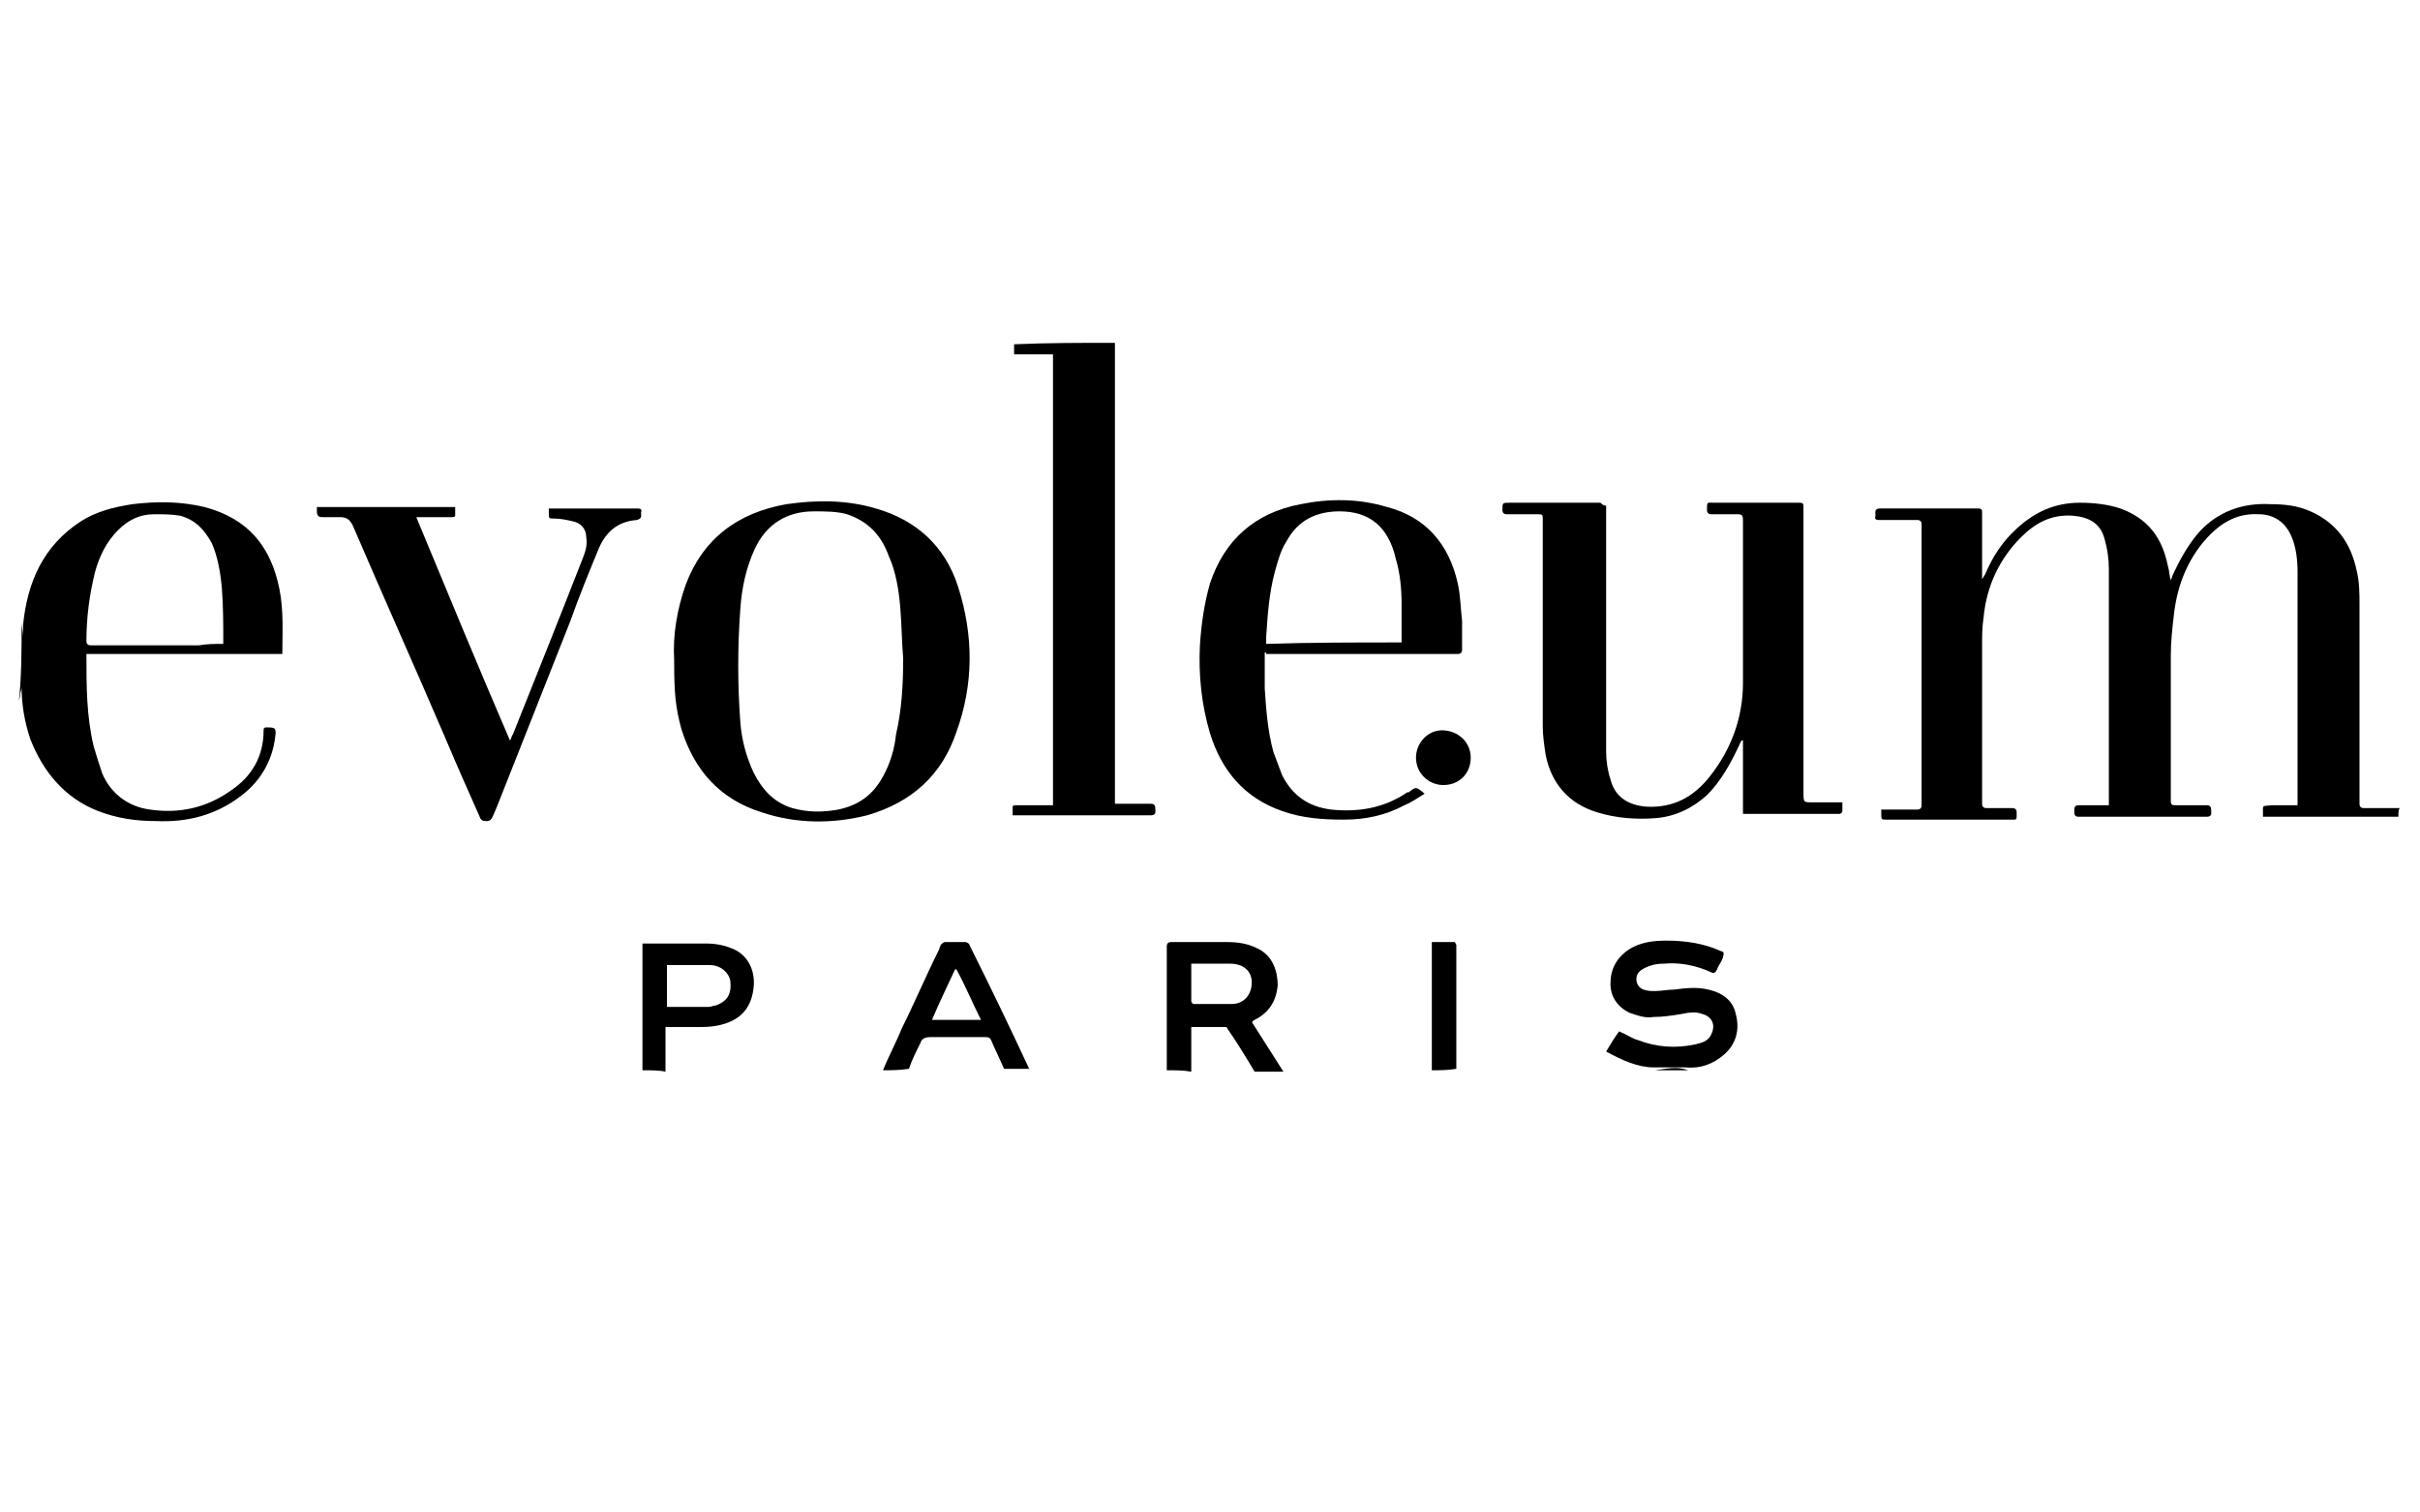
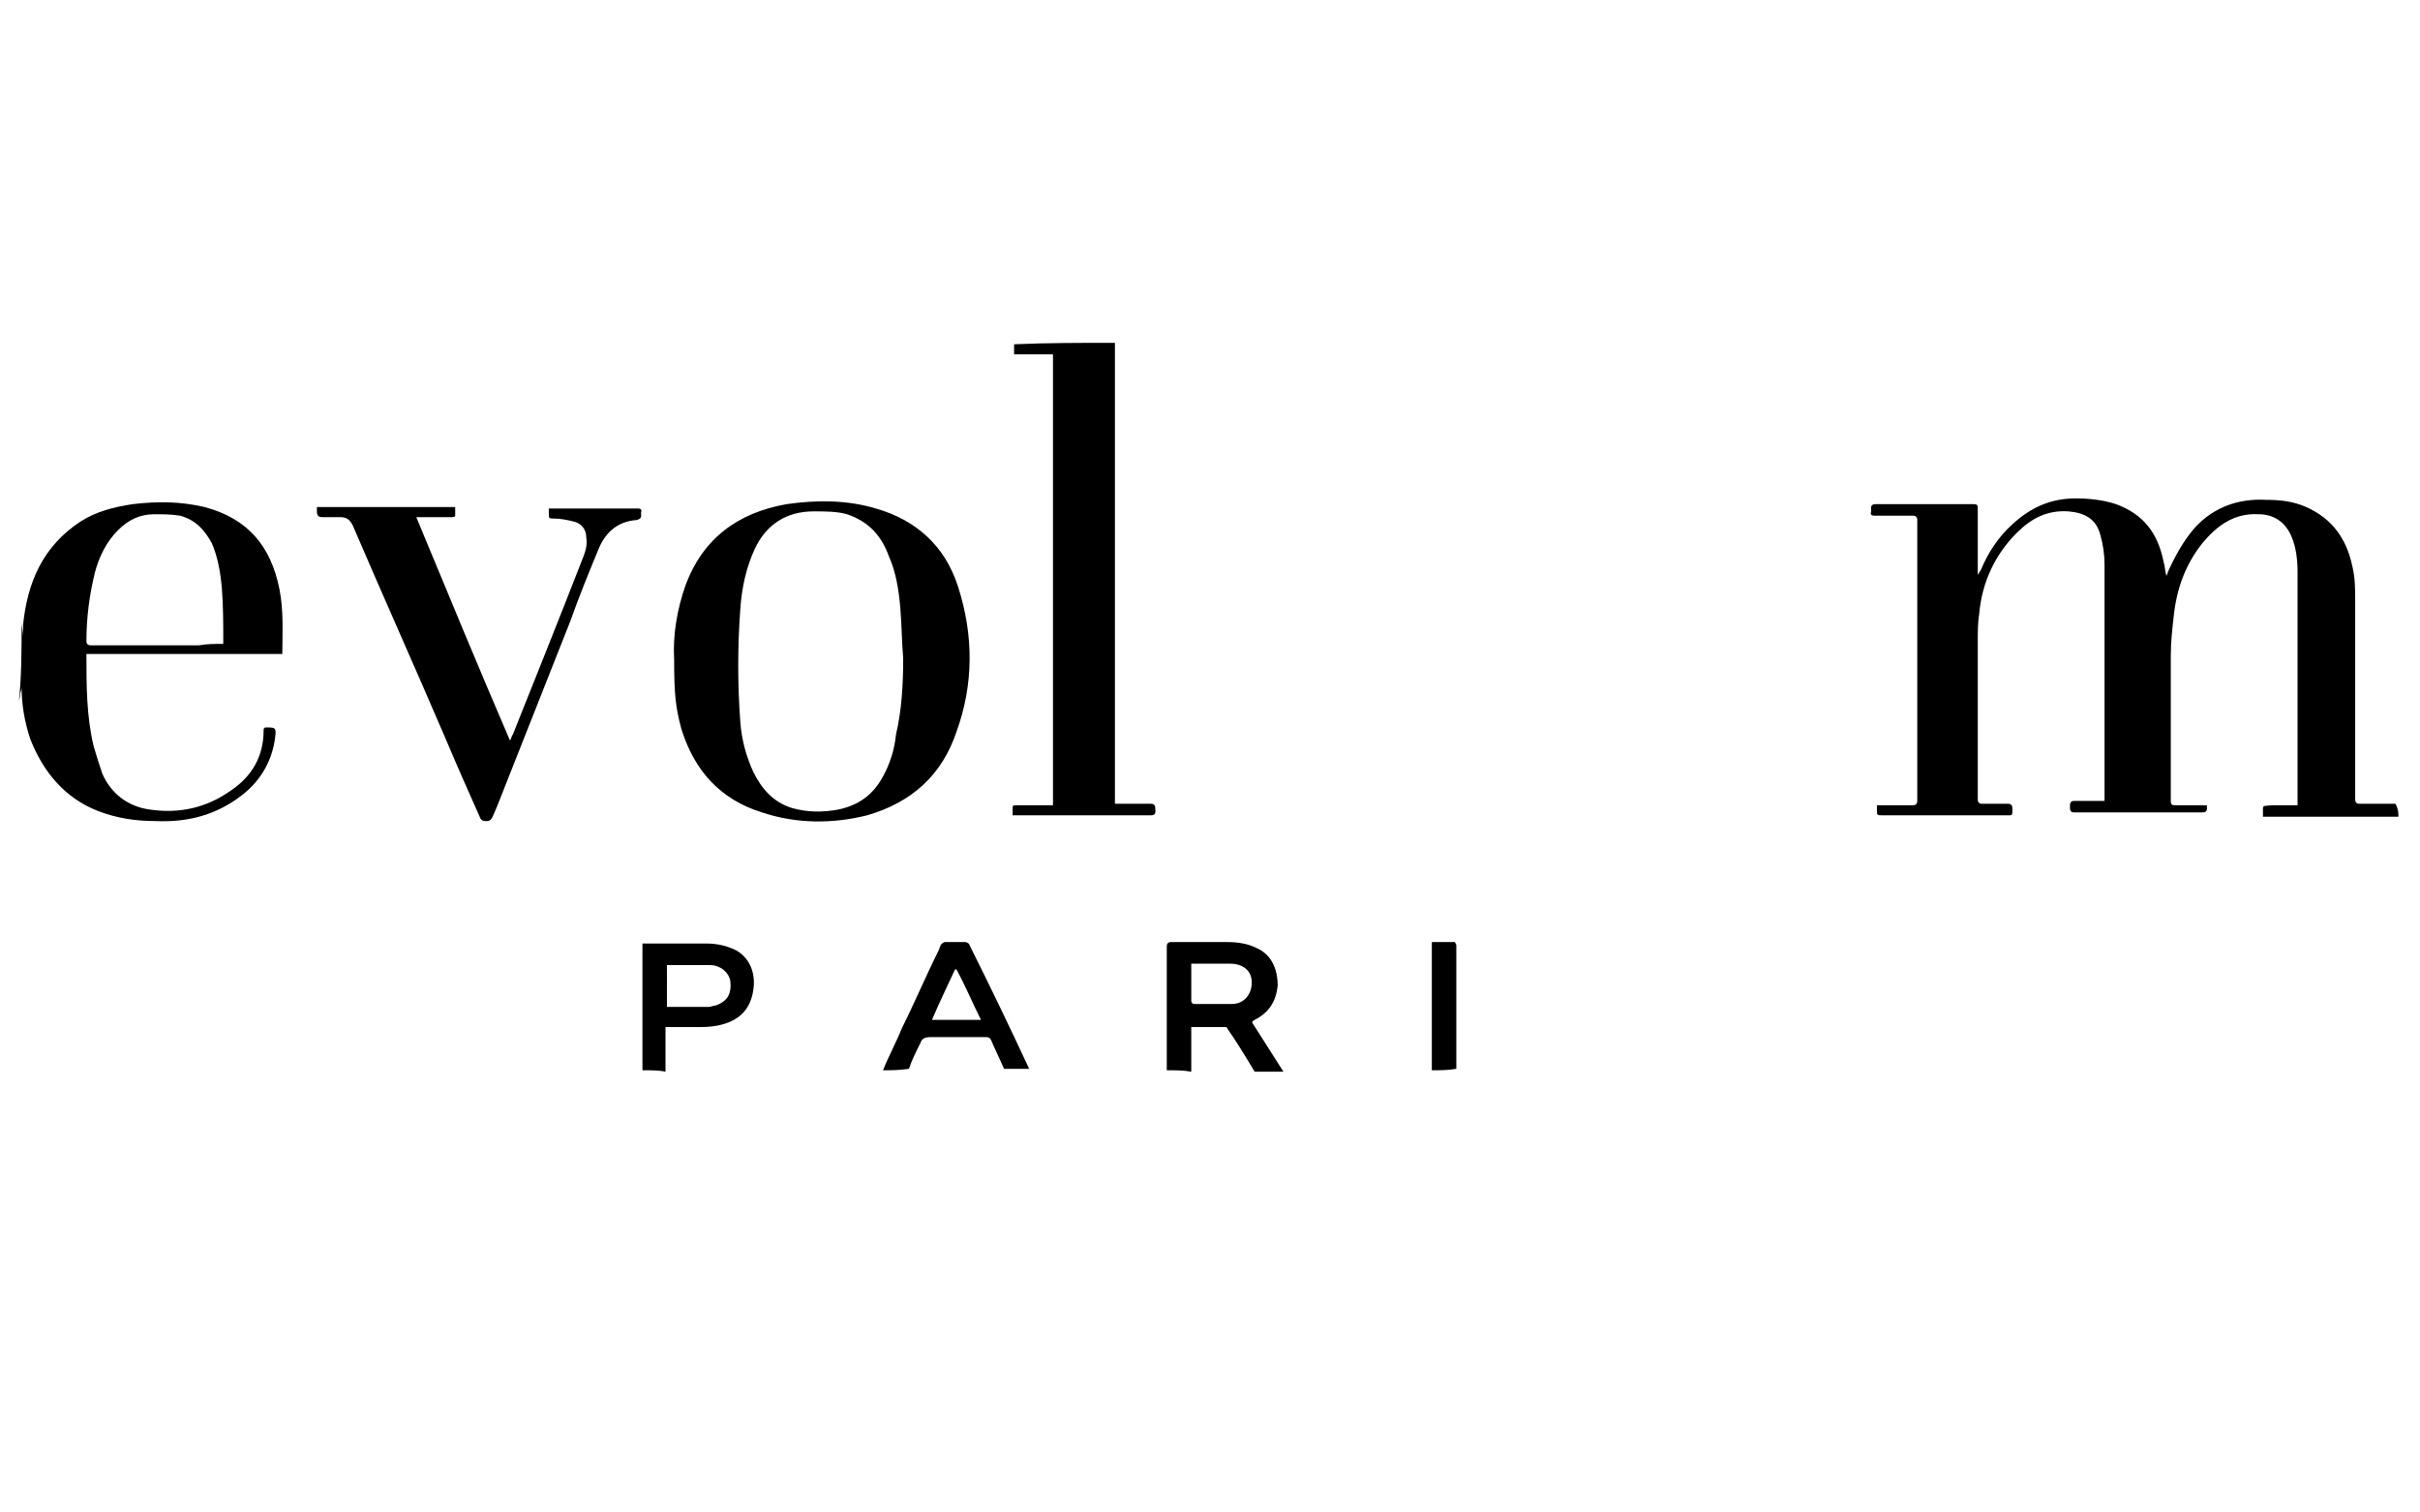
<svg xmlns="http://www.w3.org/2000/svg" version="1.1" id="Calque_1" x="0px" y="0px" viewBox="0 0 168 105" style="enable-background:new 0 0 168 105;" xml:space="preserve">
  <g>
-     <path d="M166.5,56.7c-0.2,0-0.5,0-0.7,0c-2.8,0-5.7,0-8.5,0c-0.1,0-0.1,0-0.2,0c0,0,0-0.1,0-0.1c0-0.8-0.1-0.6,0.6-0.7   c0.6,0,1.2,0,1.8,0c0-0.1,0-0.2,0-0.3c0-5.3,0-10.6,0-15.9c0-0.8-0.1-1.7-0.4-2.4c-0.4-1-1.2-1.6-2.3-1.6c-1.7-0.1-2.9,0.8-3.9,2   c-1.2,1.5-1.8,3.2-2,5.1c-0.1,0.9-0.2,1.8-0.2,2.7c0,3.4,0,6.7,0,10.1c0,0.3,0.1,0.3,0.4,0.3c0.7,0,1.4,0,2.1,0   c0.2,0,0.3,0.1,0.3,0.3c0,0.2,0.1,0.5-0.3,0.5c-3,0-5.9,0-8.9,0c-0.3,0-0.3-0.2-0.3-0.4c0-0.2,0-0.4,0.3-0.4c0.7,0,1.4,0,2.1,0   c0-0.1,0-0.2,0-0.3c0-5.4,0-10.8,0-16.1c0-0.7-0.1-1.4-0.3-2.1c-0.3-1.1-1.1-1.5-2.2-1.6c-1.5-0.1-2.6,0.5-3.6,1.5   c-1.5,1.5-2.4,3.4-2.6,5.6c-0.1,0.6-0.1,1.3-0.1,1.9c0,3.7,0,7.3,0,11c0,0.2,0.1,0.3,0.3,0.3c0.6,0,1.2,0,1.8,0   c0.2,0,0.3,0.1,0.3,0.3c0,0.1,0,0.2,0,0.3c0,0.2-0.1,0.2-0.2,0.2c-0.2,0-0.3,0-0.5,0c-2.8,0-5.5,0-8.3,0c-0.4,0-0.4,0-0.4-0.4   c0-0.1,0-0.2,0-0.3c0.2,0,0.3,0,0.4,0c0.7,0,1.4,0,2.1,0c0.2,0,0.3-0.1,0.3-0.3c0-1.6,0-3.2,0-4.8c0-4.4,0-8.8,0-13.2   c0-0.5,0-1,0-1.5c0-0.2-0.1-0.3-0.3-0.3c-0.9,0-1.7,0-2.6,0c-0.2,0-0.4,0-0.3-0.3c0-0.2-0.1-0.5,0.3-0.5c2.3,0,4.5,0,6.8,0   c0.3,0,0.3,0.1,0.3,0.3c0,1.5,0,3,0,4.6c0.1-0.1,0.1-0.2,0.2-0.3c0.5-1.2,1.2-2.3,2.2-3.2c1.3-1.2,2.7-1.8,4.4-1.8   c0.9,0,1.9,0.1,2.8,0.4c1.9,0.7,2.9,2,3.3,4c0.1,0.3,0.1,0.7,0.2,1c0-0.1,0.1-0.2,0.1-0.3c0.5-1.1,1.1-2.2,1.9-3.1   c1.3-1.4,3-2,4.9-1.9c1,0,1.9,0.1,2.8,0.5c1.8,0.8,2.8,2.2,3.2,4.1c0.2,0.8,0.2,1.6,0.2,2.4c0,4.6,0,9.2,0,13.8   c0,0.2,0.1,0.3,0.3,0.3c0.8,0,1.6,0,2.5,0C166.5,56.2,166.5,56.4,166.5,56.7z" />
+     <path d="M166.5,56.7c-0.2,0-0.5,0-0.7,0c-2.8,0-5.7,0-8.5,0c-0.1,0-0.1,0-0.2,0c0,0,0-0.1,0-0.1c0-0.8-0.1-0.6,0.6-0.7   c0.6,0,1.2,0,1.8,0c0-0.1,0-0.2,0-0.3c0-5.3,0-10.6,0-15.9c0-0.8-0.1-1.7-0.4-2.4c-0.4-1-1.2-1.6-2.3-1.6c-1.7-0.1-2.9,0.8-3.9,2   c-1.2,1.5-1.8,3.2-2,5.1c-0.1,0.9-0.2,1.8-0.2,2.7c0,3.4,0,6.7,0,10.1c0,0.3,0.1,0.3,0.4,0.3c0.7,0,1.4,0,2.1,0   c0,0.2,0.1,0.5-0.3,0.5c-3,0-5.9,0-8.9,0c-0.3,0-0.3-0.2-0.3-0.4c0-0.2,0-0.4,0.3-0.4c0.7,0,1.4,0,2.1,0   c0-0.1,0-0.2,0-0.3c0-5.4,0-10.8,0-16.1c0-0.7-0.1-1.4-0.3-2.1c-0.3-1.1-1.1-1.5-2.2-1.6c-1.5-0.1-2.6,0.5-3.6,1.5   c-1.5,1.5-2.4,3.4-2.6,5.6c-0.1,0.6-0.1,1.3-0.1,1.9c0,3.7,0,7.3,0,11c0,0.2,0.1,0.3,0.3,0.3c0.6,0,1.2,0,1.8,0   c0.2,0,0.3,0.1,0.3,0.3c0,0.1,0,0.2,0,0.3c0,0.2-0.1,0.2-0.2,0.2c-0.2,0-0.3,0-0.5,0c-2.8,0-5.5,0-8.3,0c-0.4,0-0.4,0-0.4-0.4   c0-0.1,0-0.2,0-0.3c0.2,0,0.3,0,0.4,0c0.7,0,1.4,0,2.1,0c0.2,0,0.3-0.1,0.3-0.3c0-1.6,0-3.2,0-4.8c0-4.4,0-8.8,0-13.2   c0-0.5,0-1,0-1.5c0-0.2-0.1-0.3-0.3-0.3c-0.9,0-1.7,0-2.6,0c-0.2,0-0.4,0-0.3-0.3c0-0.2-0.1-0.5,0.3-0.5c2.3,0,4.5,0,6.8,0   c0.3,0,0.3,0.1,0.3,0.3c0,1.5,0,3,0,4.6c0.1-0.1,0.1-0.2,0.2-0.3c0.5-1.2,1.2-2.3,2.2-3.2c1.3-1.2,2.7-1.8,4.4-1.8   c0.9,0,1.9,0.1,2.8,0.4c1.9,0.7,2.9,2,3.3,4c0.1,0.3,0.1,0.7,0.2,1c0-0.1,0.1-0.2,0.1-0.3c0.5-1.1,1.1-2.2,1.9-3.1   c1.3-1.4,3-2,4.9-1.9c1,0,1.9,0.1,2.8,0.5c1.8,0.8,2.8,2.2,3.2,4.1c0.2,0.8,0.2,1.6,0.2,2.4c0,4.6,0,9.2,0,13.8   c0,0.2,0.1,0.3,0.3,0.3c0.8,0,1.6,0,2.5,0C166.5,56.2,166.5,56.4,166.5,56.7z" />
    <path d="M77.4,23.8c0,10.6,0,21.2,0,31.8c0,0.1,0,0.1,0,0.2c0.1,0,0.2,0,0.3,0c0.7,0,1.5,0,2.2,0c0.2,0,0.3,0.1,0.3,0.3   c0,0.2,0.1,0.5-0.3,0.5c-3.1,0-6.3,0-9.4,0c0,0-0.1,0-0.2,0c0-0.2,0-0.4,0-0.6c0-0.1,0.2-0.1,0.3-0.1c0.7,0,1.4,0,2.1,0   c0.1,0,0.2,0,0.4,0c0-10.5,0-20.9,0-31.3c-0.9,0-1.8,0-2.7,0c0-0.3,0-0.5,0-0.7C72.7,23.8,75,23.8,77.4,23.8z" />
    <path d="M1.5,43.2c0,0.3,0.1,0.7,0.1,1c0,0,0,0,0,0c0-0.3,0-0.6,0-0.8c0.3-3,1.4-5.5,4-7.2c1.1-0.7,2.3-1,3.6-1.2   c1.7-0.2,3.3-0.2,5,0.2c3,0.8,4.6,2.7,5.2,5.7c0.3,1.5,0.2,3,0.2,4.5c-4.6,0-9.1,0-13.6,0C6,45.4,6,45.5,6,45.5   c0,2.1,0,4.2,0.5,6.3c0.2,0.7,0.4,1.3,0.6,1.9c0.6,1.4,1.8,2.3,3.3,2.5c2,0.3,3.9-0.1,5.6-1.3c1.5-1,2.3-2.4,2.3-4.2   c0-0.2,0.1-0.2,0.2-0.2c0.6,0,0.7,0,0.6,0.7c-0.2,1.6-1,3-2.3,4c-1.8,1.4-3.8,1.9-6,1.8c-1.4,0-2.7-0.2-4-0.7   c-2.3-0.9-3.8-2.7-4.7-5c-0.4-1.2-0.6-2.4-0.6-3.6c0,0.2-0.1,0.4-0.1,0.5c0,0.2-0.1,0.4-0.1,0.6C1.5,47,1.5,45.1,1.5,43.2z    M15.5,44.7c0,0,0-0.1,0-0.1c0-1.3,0-2.5-0.1-3.8c-0.1-1.1-0.3-2.2-0.7-3.1c-0.5-0.9-1.1-1.6-2.2-1.9c-0.6-0.1-1.2-0.1-1.8-0.1   c-1,0-1.8,0.4-2.5,1.1c-0.8,0.8-1.3,1.8-1.6,2.9c-0.4,1.6-0.6,3.2-0.6,4.8c0,0.2,0.1,0.3,0.3,0.3c2.5,0,5,0,7.5,0   C14.4,44.7,14.9,44.7,15.5,44.7z" />
    <path d="M81,74.3c0-0.2,0-0.5,0-0.7c0-2.6,0-5.3,0-7.9c0-0.2,0.1-0.3,0.3-0.3c1.3,0,2.6,0,3.9,0c0.7,0,1.4,0.1,2,0.4   c1.2,0.5,1.5,1.7,1.5,2.6c-0.1,1.1-0.6,1.9-1.6,2.4c-0.2,0.1-0.2,0.2-0.1,0.3c0.7,1.1,1.4,2.2,2.1,3.3c-0.7,0-1.3,0-2,0   c-0.6-1-1.2-2-1.9-3c0-0.1-0.1-0.1-0.2-0.1c-0.8,0-1.5,0-2.3,0c0,0.4,0,0.8,0,1.1c0,0.7,0,1.3,0,2C82.2,74.3,81.6,74.3,81,74.3z    M82.7,66.9c0,0.9,0,1.8,0,2.6c0,0.1,0.1,0.2,0.2,0.2c0.9,0,1.8,0,2.6,0c0.9,0,1.4-0.7,1.4-1.5c0-0.8-0.6-1.3-1.5-1.3   c-0.4,0-0.8,0-1.2,0C83.8,66.9,83.3,66.9,82.7,66.9z" />
    <path d="M44.6,74.3c0-2.9,0-5.9,0-8.8c0.1,0,0.2,0,0.3,0c1.4,0,2.8,0,4.2,0c0.5,0,1.1,0.1,1.6,0.3c1.2,0.4,1.8,1.6,1.6,2.9   c-0.2,1.4-1,2.2-2.5,2.5c-0.5,0.1-1,0.1-1.5,0.1c-0.7,0-1.4,0-2.1,0c0,1,0,2,0,3.1C45.8,74.3,45.2,74.3,44.6,74.3z M46.3,69.9   c1,0,1.9,0,2.9,0c0.2,0,0.3-0.1,0.5-0.1c0.8-0.3,1.1-0.8,1-1.7c-0.1-0.6-0.7-1.1-1.4-1.1c-0.9,0-1.7,0-2.6,0c-0.1,0-0.3,0-0.4,0   C46.3,67.9,46.3,68.9,46.3,69.9z" />
    <path d="M61.3,74.3c0.4-1,0.9-1.9,1.3-2.9c0.9-1.8,1.7-3.7,2.6-5.5c0-0.1,0.1-0.2,0.1-0.3c0.1-0.1,0.2-0.2,0.3-0.2   c0.5,0,0.9,0,1.4,0c0.1,0,0.3,0.1,0.3,0.2c1.4,2.8,2.8,5.7,4.1,8.5c0,0.1,0.1,0.1,0.1,0.1c-0.6,0-1.2,0-1.8,0   c-0.3-0.7-0.6-1.3-0.9-2c-0.1-0.2-0.2-0.2-0.4-0.2c-1.3,0-2.6,0-3.8,0c-0.4,0-0.6,0.1-0.7,0.4c-0.3,0.6-0.6,1.2-0.8,1.8   C62.4,74.3,61.9,74.3,61.3,74.3z M66.4,67.3c0,0-0.1,0-0.1,0c-0.5,1.1-1.1,2.3-1.6,3.5c1.1,0,2.2,0,3.4,0   C67.5,69.6,67,68.4,66.4,67.3z" />
    <path d="M99.4,74.3c0-2.9,0-5.9,0-8.9c0.5,0,1.1,0,1.6,0c0,0,0.1,0.2,0.1,0.2c0,0.4,0,0.9,0,1.3c0,2.3,0,4.6,0,6.9   c0,0.1,0,0.3,0,0.4C100.5,74.3,100,74.3,99.4,74.3z" />
-     <path d="M114.9,74.3c0.8-0.1,1.5-0.3,2.3,0C116.4,74.3,115.6,74.3,114.9,74.3z" />
-     <path d="M111.5,35.1c0,0.2,0,0.3,0,0.4c0,5.6,0,11.1,0,16.7c0,0.6,0.1,1.3,0.3,1.9c0.3,1.2,1.2,1.8,2.5,1.9   c1.9,0.1,3.3-0.7,4.4-2.1c1.5-1.9,2.3-4.1,2.3-6.5c0-3.7,0-7.4,0-11.1c0-0.6,0-0.6-0.6-0.6c-0.5,0-1.1,0-1.6,0   c-0.2,0-0.3-0.1-0.3-0.3c0-0.6,0-0.5,0.5-0.5c2,0,3.9,0,5.9,0c0.3,0,0.3,0.1,0.3,0.3c0,6.6,0,13.2,0,19.8c0,0.7,0,0.7,0.6,0.7   c0.7,0,1.3,0,2.1,0c0,0.2,0,0.4,0,0.6c0,0.1-0.1,0.2-0.2,0.2c-0.3,0-0.7,0-1,0c-1.8,0-3.6,0-5.5,0c0,0-0.1,0-0.2,0   c0-1.7,0-3.4,0-5.1c0,0,0,0-0.1,0c0,0.1-0.1,0.1-0.1,0.2c-0.6,1.3-1.3,2.6-2.3,3.6c-1,0.9-2.2,1.5-3.6,1.6c-1.3,0.1-2.7,0-4-0.4   c-2-0.6-3.2-2-3.6-4c-0.1-0.7-0.2-1.3-0.2-2c0-4.8,0-9.5,0-14.3c0-0.4,0-0.4-0.4-0.4c-0.7,0-1.4,0-2.1,0c-0.2,0-0.3-0.1-0.3-0.3   c0-0.5,0-0.5,0.5-0.5c2.1,0,4.2,0,6.3,0C111.3,35.1,111.4,35.1,111.5,35.1z" />
    <path d="M46.8,45.8c-0.1-1.7,0.2-3.5,0.8-5.2c1.2-3.2,3.6-5,7-5.6c2.1-0.3,4.2-0.3,6.2,0.3c2.8,0.8,4.8,2.6,5.7,5.4   c1.1,3.4,1.1,6.8-0.1,10.1c-1,3-3.1,4.9-6.2,5.8c-2.4,0.6-4.9,0.6-7.3-0.2c-2.9-0.9-4.7-2.9-5.6-5.8C46.9,49.1,46.8,48.2,46.8,45.8   z M62.7,45.7c-0.1-1.2-0.1-2.3-0.2-3.5c-0.1-1.2-0.3-2.5-0.8-3.6c-0.5-1.4-1.4-2.4-2.9-2.9c-0.7-0.2-1.5-0.2-2.3-0.2   c-1.9,0-3.3,0.9-4.1,2.6c-0.6,1.3-0.9,2.7-1,4.1c-0.2,2.7-0.2,5.3,0,8c0.1,1.2,0.4,2.3,0.9,3.4c0.6,1.2,1.4,2.1,2.7,2.5   c1.1,0.3,2.1,0.3,3.2,0.1c1.4-0.3,2.4-1,3.1-2.3c0.5-0.9,0.8-1.9,0.9-2.9C62.6,49.3,62.7,47.5,62.7,45.7z" />
-     <path d="M87.8,45.3c0,0.8,0,1.7,0,2.5c0.1,1.5,0.2,2.9,0.6,4.4c0.2,0.5,0.4,1.1,0.6,1.6c0.7,1.4,1.8,2.2,3.4,2.4   c1.9,0.2,3.7-0.1,5.3-1.2c0,0,0,0,0.1,0c0.5-0.4,0.5-0.4,1.1,0.1c-0.5,0.3-0.9,0.6-1.4,0.8c-1.3,0.7-2.7,1-4.2,1   c-1.5,0-2.9-0.1-4.3-0.6c-2.6-0.9-4.2-2.8-5-5.4c-0.6-2-0.8-4.1-0.7-6.1c0.1-1.5,0.3-2.9,0.7-4.3c1-3,3.1-4.9,6.3-5.5   c2-0.4,4-0.4,6,0.2c2.7,0.7,4.3,2.6,4.9,5.3c0.2,0.9,0.2,1.8,0.3,2.6c0,0.6,0,1.3,0,2c0,0.2-0.1,0.3-0.3,0.3c-4.4,0-8.8,0-13.3,0   C87.9,45.3,87.9,45.3,87.8,45.3z M97.3,44.6c0-0.9,0-1.8,0-2.7c0-1-0.1-2.1-0.4-3.1c-0.5-2.2-1.8-3.3-3.9-3.3   c-1.6,0-2.9,0.6-3.7,2.1c-0.4,0.6-0.6,1.4-0.8,2.1c-0.4,1.5-0.5,3-0.6,4.5c0,0.2,0,0.3,0,0.5C91,44.6,94.1,44.6,97.3,44.6z" />
    <path d="M35.4,51.4c0.1-0.1,0.1-0.3,0.2-0.4c1.6-4,3.2-8,4.8-12.1c0.2-0.5,0.4-1,0.3-1.6c0-0.6-0.4-1-0.9-1.1   c-0.4-0.1-0.9-0.2-1.3-0.2c-0.4,0-0.4,0-0.4-0.4c0-0.1,0-0.2,0-0.3c0.1,0,0.2,0,0.3,0c1.9,0,3.9,0,5.8,0c0.2,0,0.4,0,0.3,0.3   c0,0.2,0.1,0.4-0.3,0.5c-1.3,0.1-2.1,0.8-2.6,1.9c-0.7,1.7-1.4,3.4-2,5.1c-1.7,4.3-3.4,8.6-5.1,12.9c-0.1,0.2-0.2,0.5-0.3,0.7   c-0.1,0.2-0.2,0.3-0.4,0.3c-0.2,0-0.4,0-0.5-0.3c-0.8-1.8-1.6-3.6-2.4-5.5c-2.1-4.9-4.3-9.8-6.4-14.7c-0.2-0.4-0.4-0.6-0.9-0.6   c-0.4,0-0.8,0-1.2,0c-0.3,0-0.4-0.1-0.4-0.4c0-0.1,0-0.2,0-0.3c3.2,0,6.4,0,9.6,0c0,0.2,0,0.4,0,0.6c0,0.1-0.2,0.1-0.2,0.1   c-0.7,0-1.5,0-2.2,0c-0.1,0-0.1,0-0.3,0C31.1,41.2,33.2,46.3,35.4,51.4C35.4,51.4,35.4,51.4,35.4,51.4z" />
-     <path d="M111.5,73c0.3-0.5,0.6-1,0.9-1.4c0.5,0.2,0.9,0.5,1.3,0.6c1.3,0.5,2.6,0.6,4,0.3c0.4-0.1,0.9-0.2,1.1-0.7   c0.3-0.6,0.1-1.2-0.6-1.4c-0.5-0.2-1-0.1-1.5,0c-0.6,0.1-1.3,0.2-1.9,0.2c-0.6,0.1-1.1-0.1-1.7-0.3c-0.8-0.4-1.3-1.1-1.3-2   c0-1,0.4-1.8,1.3-2.4c0.8-0.5,1.7-0.6,2.6-0.6c1.3,0,2.6,0.2,3.7,0.7c0.3,0.1,0.3,0.1,0.2,0.5c-0.1,0.3-0.3,0.5-0.4,0.8   c-0.1,0.2-0.2,0.3-0.4,0.2c-1.1-0.5-2.2-0.7-3.3-0.6c-0.5,0-1,0.1-1.5,0.4c-0.3,0.2-0.4,0.4-0.4,0.7c0,0.3,0.2,0.6,0.5,0.7   c0.3,0.1,0.5,0.1,0.8,0.1c0.4,0,0.9-0.1,1.3-0.1c0.8-0.1,1.6-0.2,2.4,0c0.9,0.2,1.7,0.7,1.9,1.7c0.3,1.1,0,2.1-0.8,2.8   c-0.8,0.7-1.7,1-2.7,0.9c-0.7,0-1.4,0-2.2,0C113.7,74.1,112.6,73.6,111.5,73z" />
-     <path d="M100.2,54.5c-1,0-1.9-0.8-1.9-1.9c0-1,0.8-1.9,1.8-1.9c1.1,0,2,0.8,2,1.9C102.1,53.7,101.3,54.5,100.2,54.5z" />
  </g>
</svg>